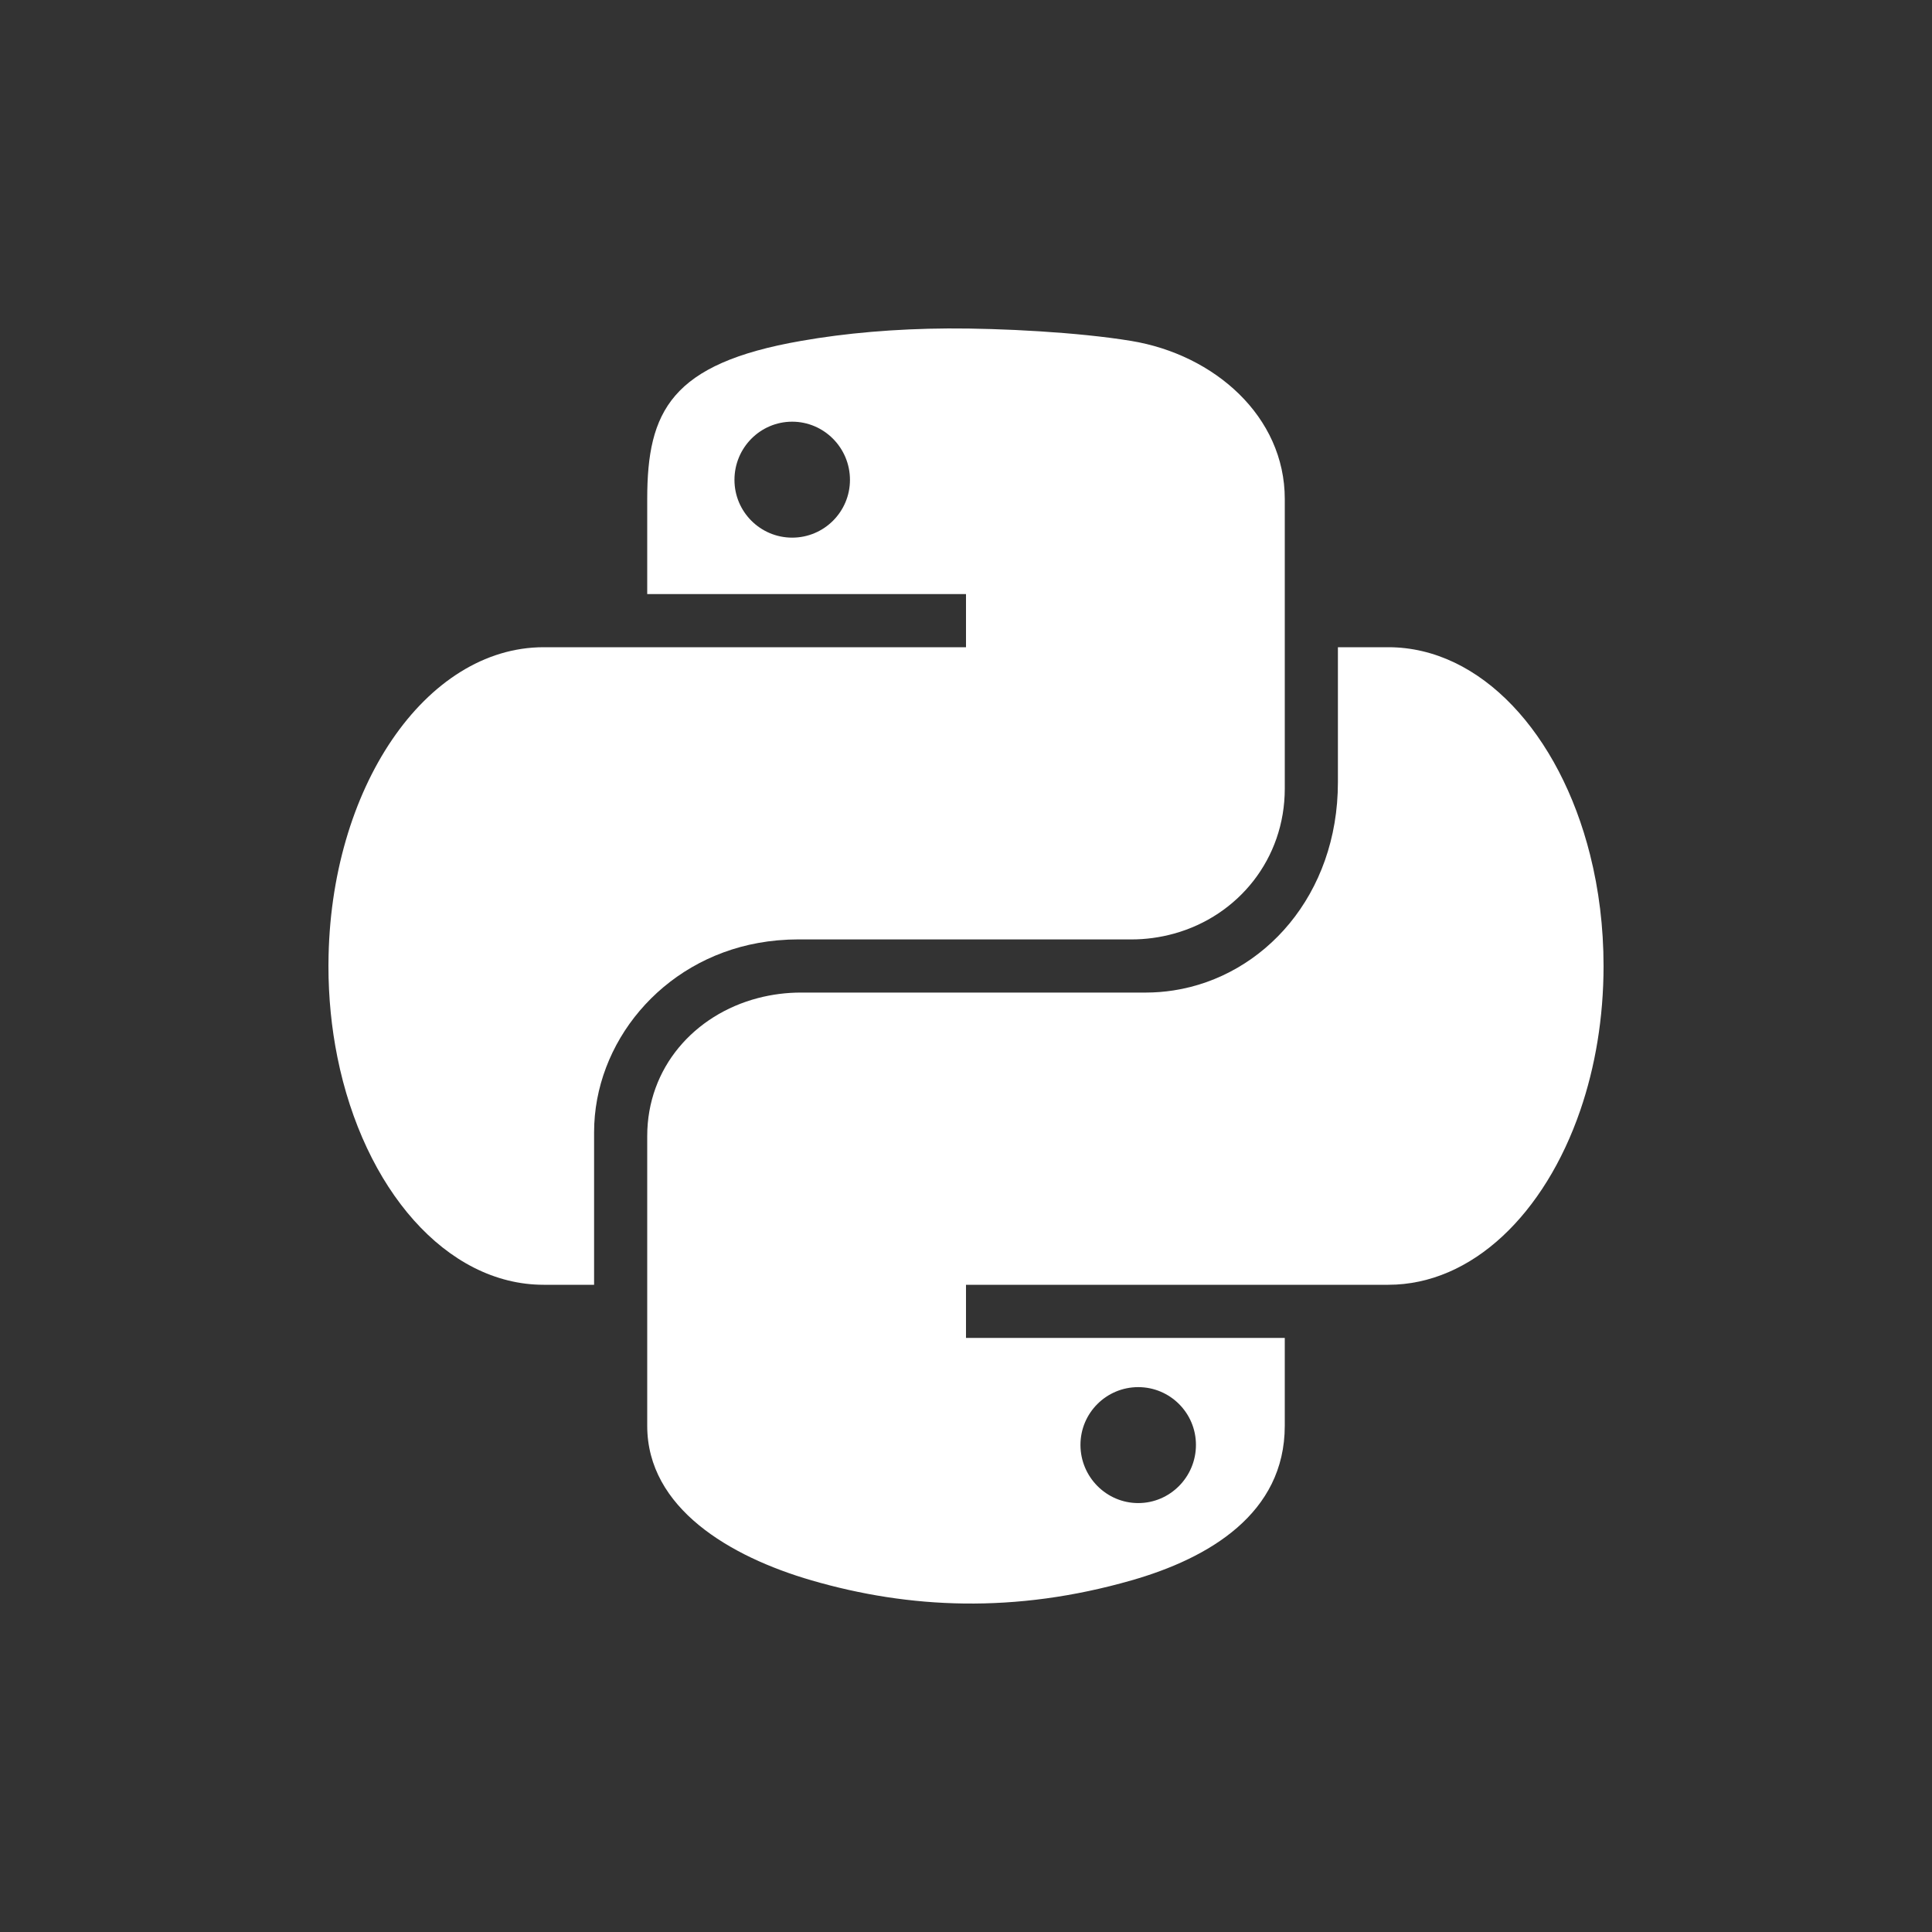
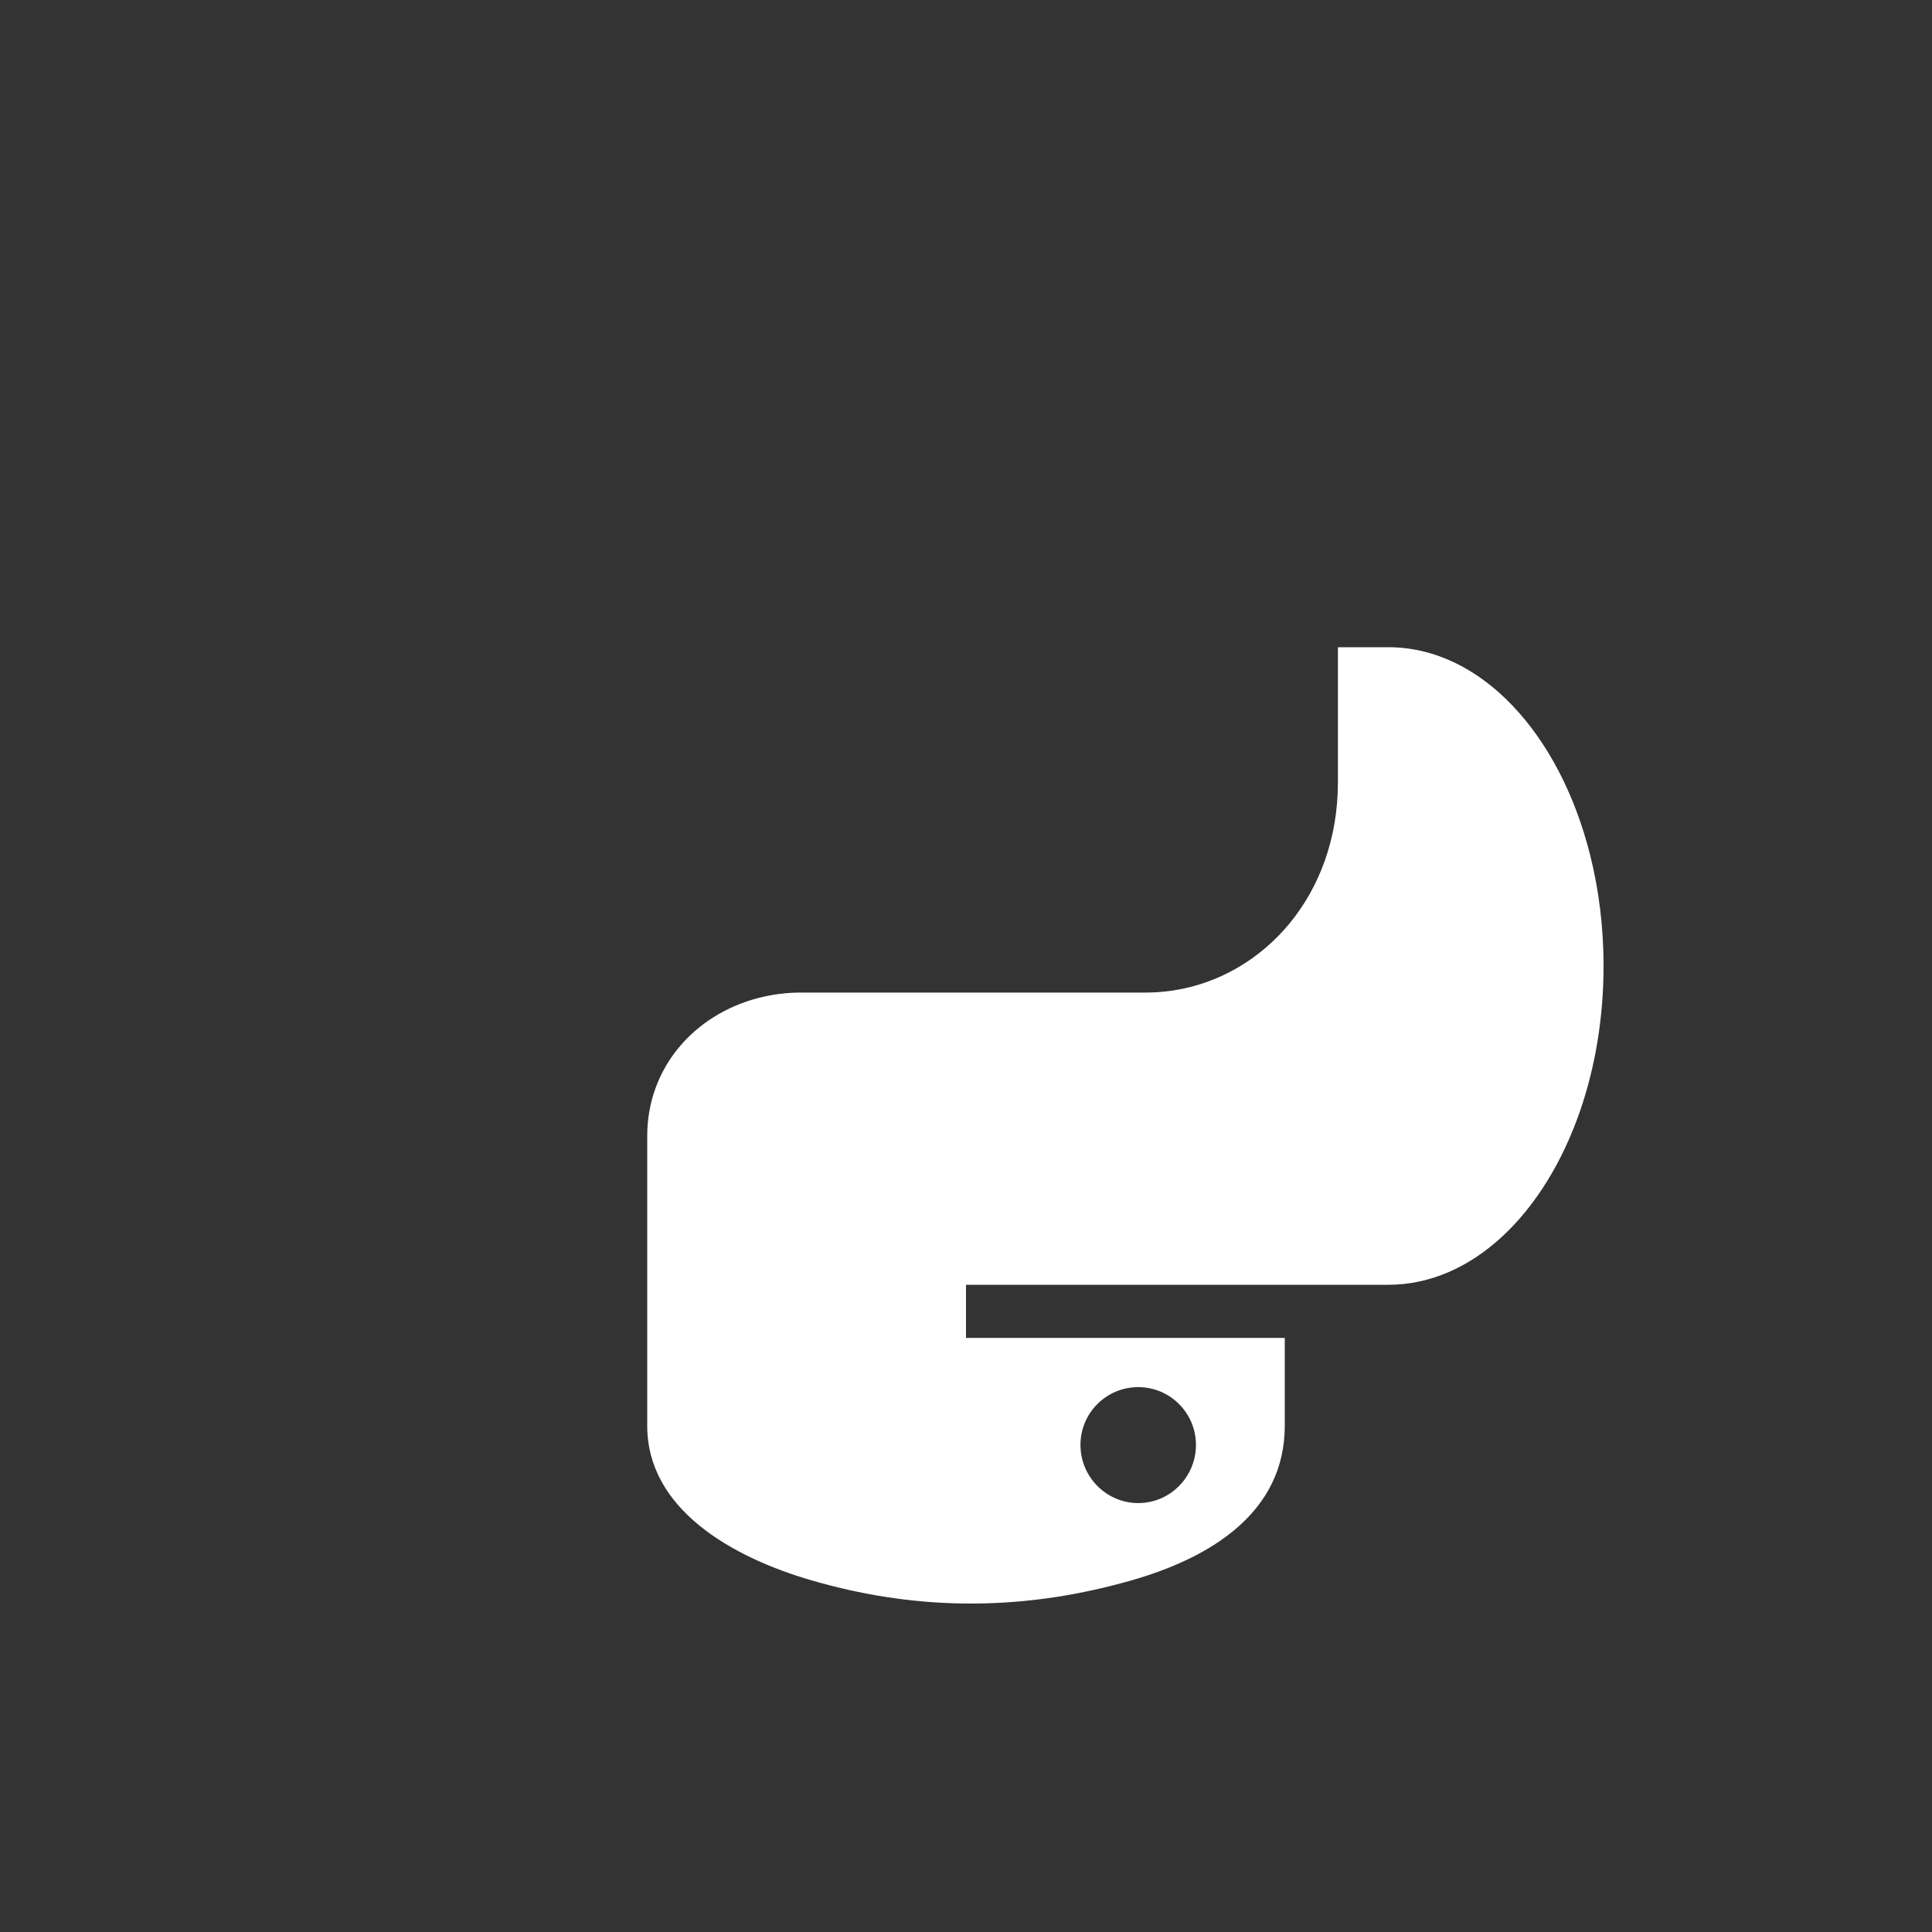
<svg xmlns="http://www.w3.org/2000/svg" version="1.1" id="图层_1" x="0px" y="0px" width="200px" height="200px" viewBox="0 0 200 200" enable-background="new 0 0 200 200" xml:space="preserve">
  <rect x="0" y="0" width="200" height="200" fill="#333333" stroke="none" />
-   <path fill="#FFFFFF" d="M78.502,97.613c1.314-0.238,2.647-0.357,3.983-0.358l-1.074-0.005h35.689c1.5,0.001,2.991-0.202,4.438-0.603  C128.196,94.803,133,88.9,133,81.638V51.655c0-8.536-7.271-14.948-15.912-16.365c-5.476-0.902-13.495-1.315-18.937-1.289  c-5.441,0.029-10.65,0.482-15.22,1.289C69.455,37.636,67,42.569,67,51.655V61.5h33V67H56.282c-12.247,0-22.185,14.634-22.279,32.74  C34.001,99.827,34,99.913,34,100c0,3.273,0.323,6.435,0.923,9.421C37.66,123.056,46.187,133,56.282,133H61.5v-15.79  C61.5,107.988,68.425,99.427,78.502,97.613z M82.007,55.657c-3.297,0-5.976-2.676-5.976-5.982c0-3.322,2.672-6.022,5.976-6.022  c3.291,0,5.981,2.7,5.981,6.022C87.988,52.981,85.303,55.657,82.007,55.657z" />
  <path fill="#FFFFFF" d="M164.607,88.499C161.456,75.945,153.292,67,143.718,67H138.5v13.981c0,11.658-7.66,20.1-17.012,21.546  c-0.944,0.147-1.898,0.222-2.854,0.223H82.933c-1.514-0.002-3.021,0.191-4.485,0.574C71.875,105.05,67,110.519,67,117.612v29.984  c0,8.536,8.586,13.553,17.009,16.002c10.081,2.933,21.06,3.461,33.125,0c8.011-2.289,15.865-6.917,15.865-16.002V138.5h-33V133  h43.718c8.677,0,16.193-7.344,19.874-18.064c1.54-4.483,2.408-9.56,2.408-14.936C166,95.955,165.508,92.081,164.607,88.499z   M117.829,143.595c3.297,0,5.975,2.676,5.975,5.98c0,3.317-2.678,6.023-5.975,6.023c-3.292,0-5.98-2.706-5.98-6.023  C111.849,146.266,114.532,143.595,117.829,143.595z" />
</svg>